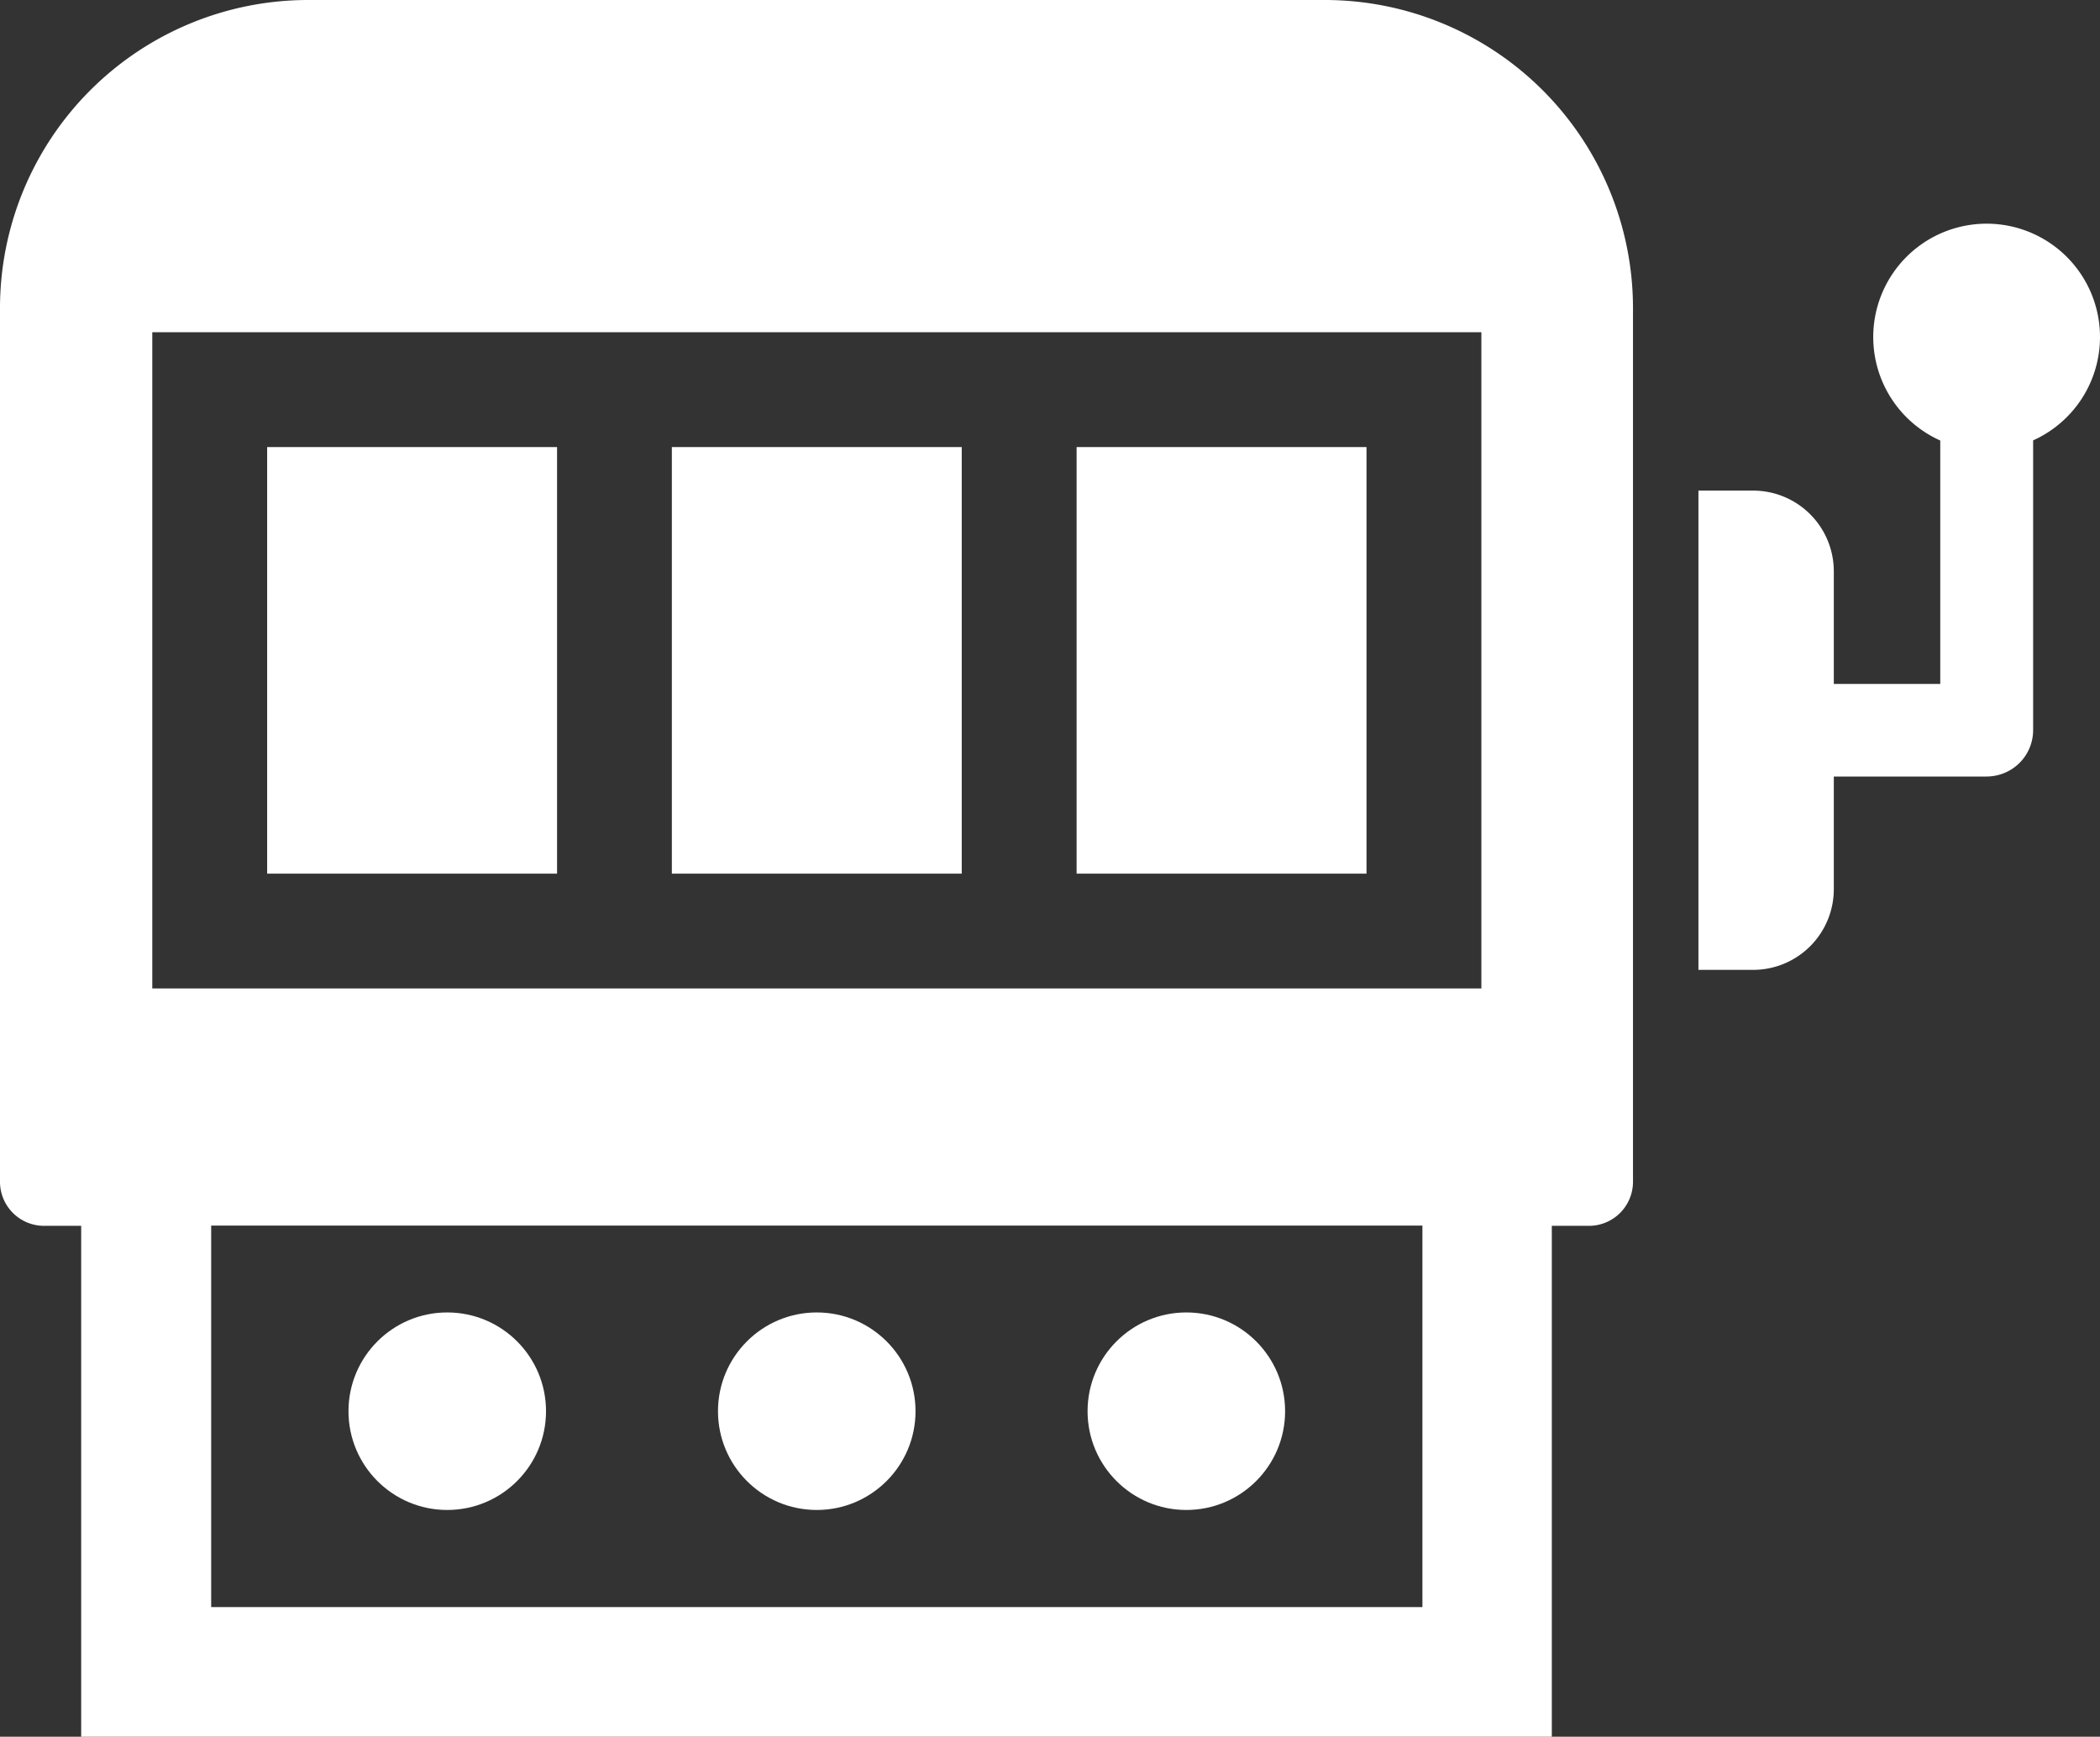
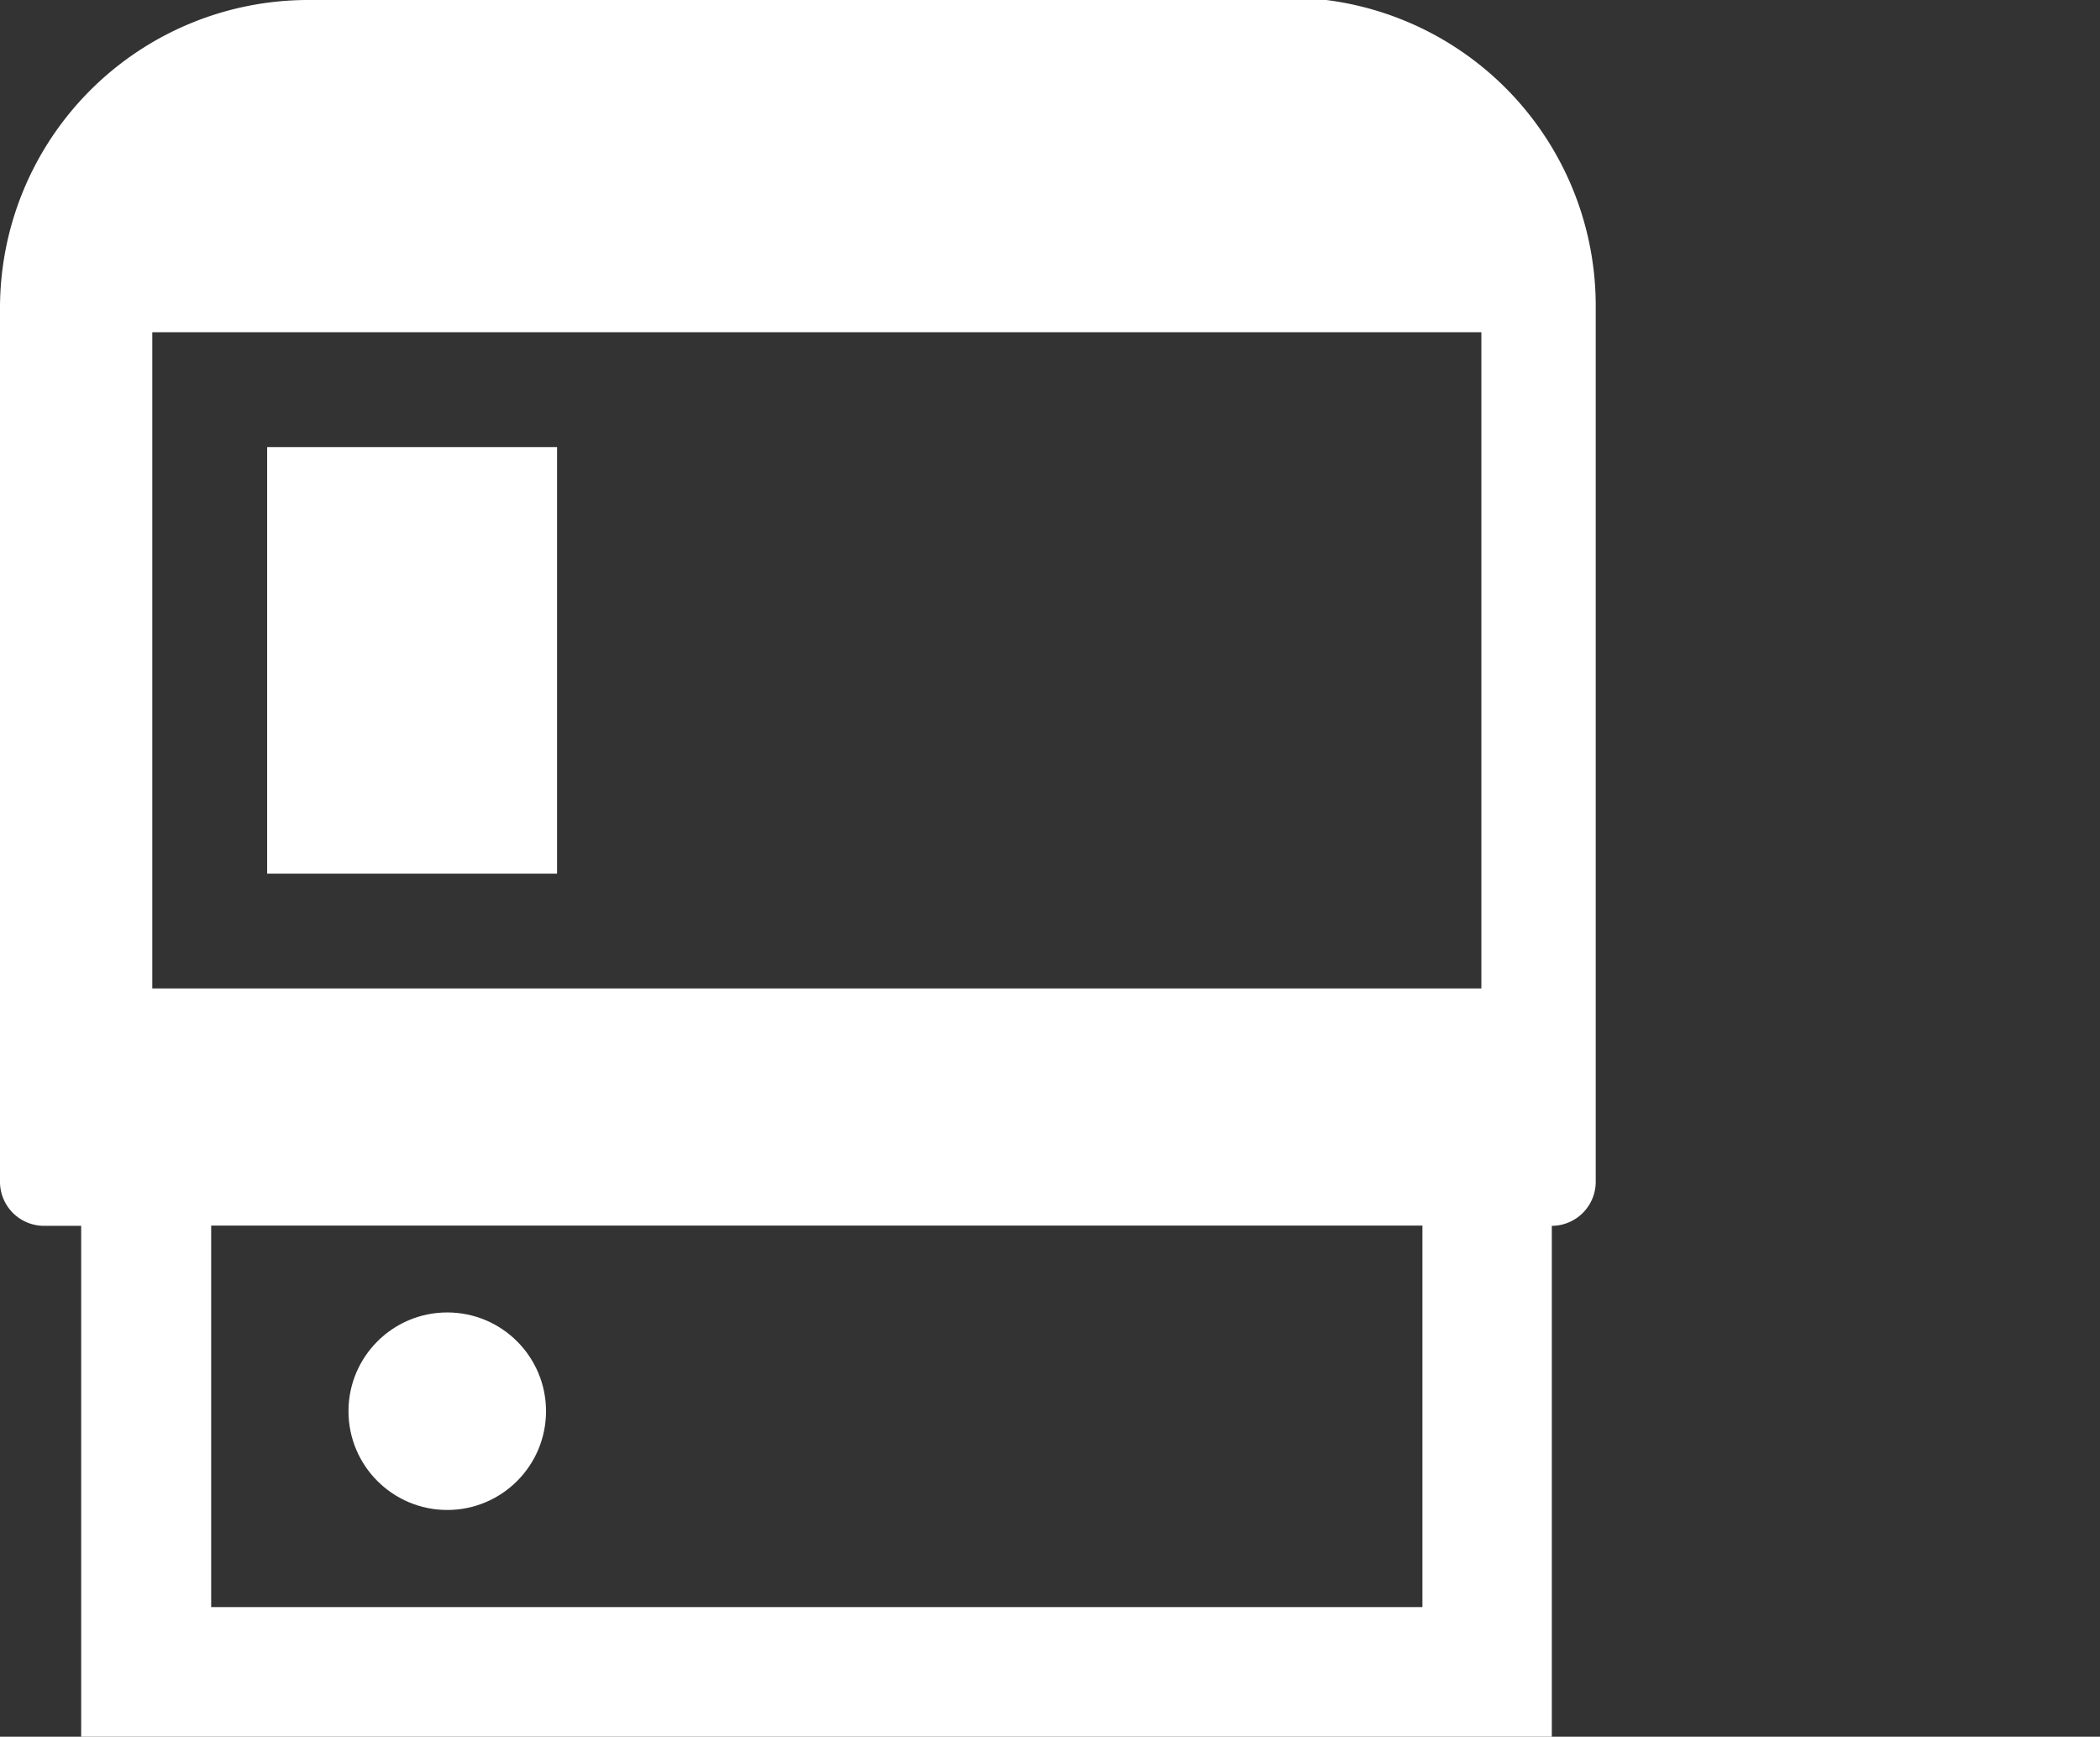
<svg xmlns="http://www.w3.org/2000/svg" width="28.172" height="23.3" viewBox="0 0 28.172 23.3">
  <rect x="0" y="0" width="28.172" height="23.3" fill="#333333" stroke="none" />
  <g id="icon_slot" transform="translate(-116.644 -165.643)">
    <g id="グループ_45" data-name="グループ 45" transform="translate(121.319 183.251)">
-       <circle id="楕円形_4" data-name="楕円形 4" cx="1.325" cy="1.325" r="1.325" transform="translate(4.957 0)" fill="#fff" />
      <g id="グループ_44" data-name="グループ 44" transform="translate(0 0)">
        <circle id="楕円形_5" data-name="楕円形 5" cx="1.325" cy="1.325" r="1.325" fill="#fff" />
-         <circle id="楕円形_6" data-name="楕円形 6" cx="1.325" cy="1.325" r="1.325" transform="translate(9.915)" fill="#fff" />
      </g>
    </g>
    <g id="グループ_46" data-name="グループ 46" transform="translate(116.644 165.643)">
-       <rect id="長方形_23" data-name="長方形 23" width="3.889" height="5.723" transform="translate(14.443 5.998)" fill="#fff" />
-       <path id="パス_37" data-name="パス 37" d="M134.436,165.643H120.767a4.135,4.135,0,0,0-4.123,4.123V181.5a.591.591,0,0,0,.589.589h.5v6.858h19.729v-6.858h.5a.591.591,0,0,0,.589-.589V169.766A4.135,4.135,0,0,0,134.436,165.643Zm1.29,21.561H119.477v-5.118h16.249Zm.791-8.3h-17.83V170.1h17.83Z" transform="translate(-116.644 -165.643)" fill="#fff" />
-       <rect id="長方形_24" data-name="長方形 24" width="3.889" height="5.723" transform="translate(9.013 5.998)" fill="#fff" />
+       <path id="パス_37" data-name="パス 37" d="M134.436,165.643H120.767a4.135,4.135,0,0,0-4.123,4.123V181.5a.591.591,0,0,0,.589.589h.5v6.858h19.729v-6.858a.591.591,0,0,0,.589-.589V169.766A4.135,4.135,0,0,0,134.436,165.643Zm1.29,21.561H119.477v-5.118h16.249Zm.791-8.3h-17.83V170.1h17.83Z" transform="translate(-116.644 -165.643)" fill="#fff" />
      <rect id="長方形_25" data-name="長方形 25" width="3.889" height="5.723" transform="translate(3.584 5.998)" fill="#fff" />
    </g>
-     <path id="パス_38" data-name="パス 38" d="M580.382,227.49a1.521,1.521,0,1,0-2.143,1.389v3.266h-1.428v-1.514a1.083,1.083,0,0,0-1.08-1.08h-.736v6.43h.736a1.083,1.083,0,0,0,1.08-1.08v-1.514h2.049a.628.628,0,0,0,.125-.013.622.622,0,0,0,.5-.609v-3.888A1.521,1.521,0,0,0,580.382,227.49Z" transform="translate(-435.566 -57.326)" fill="#fff" />
  </g>
</svg>